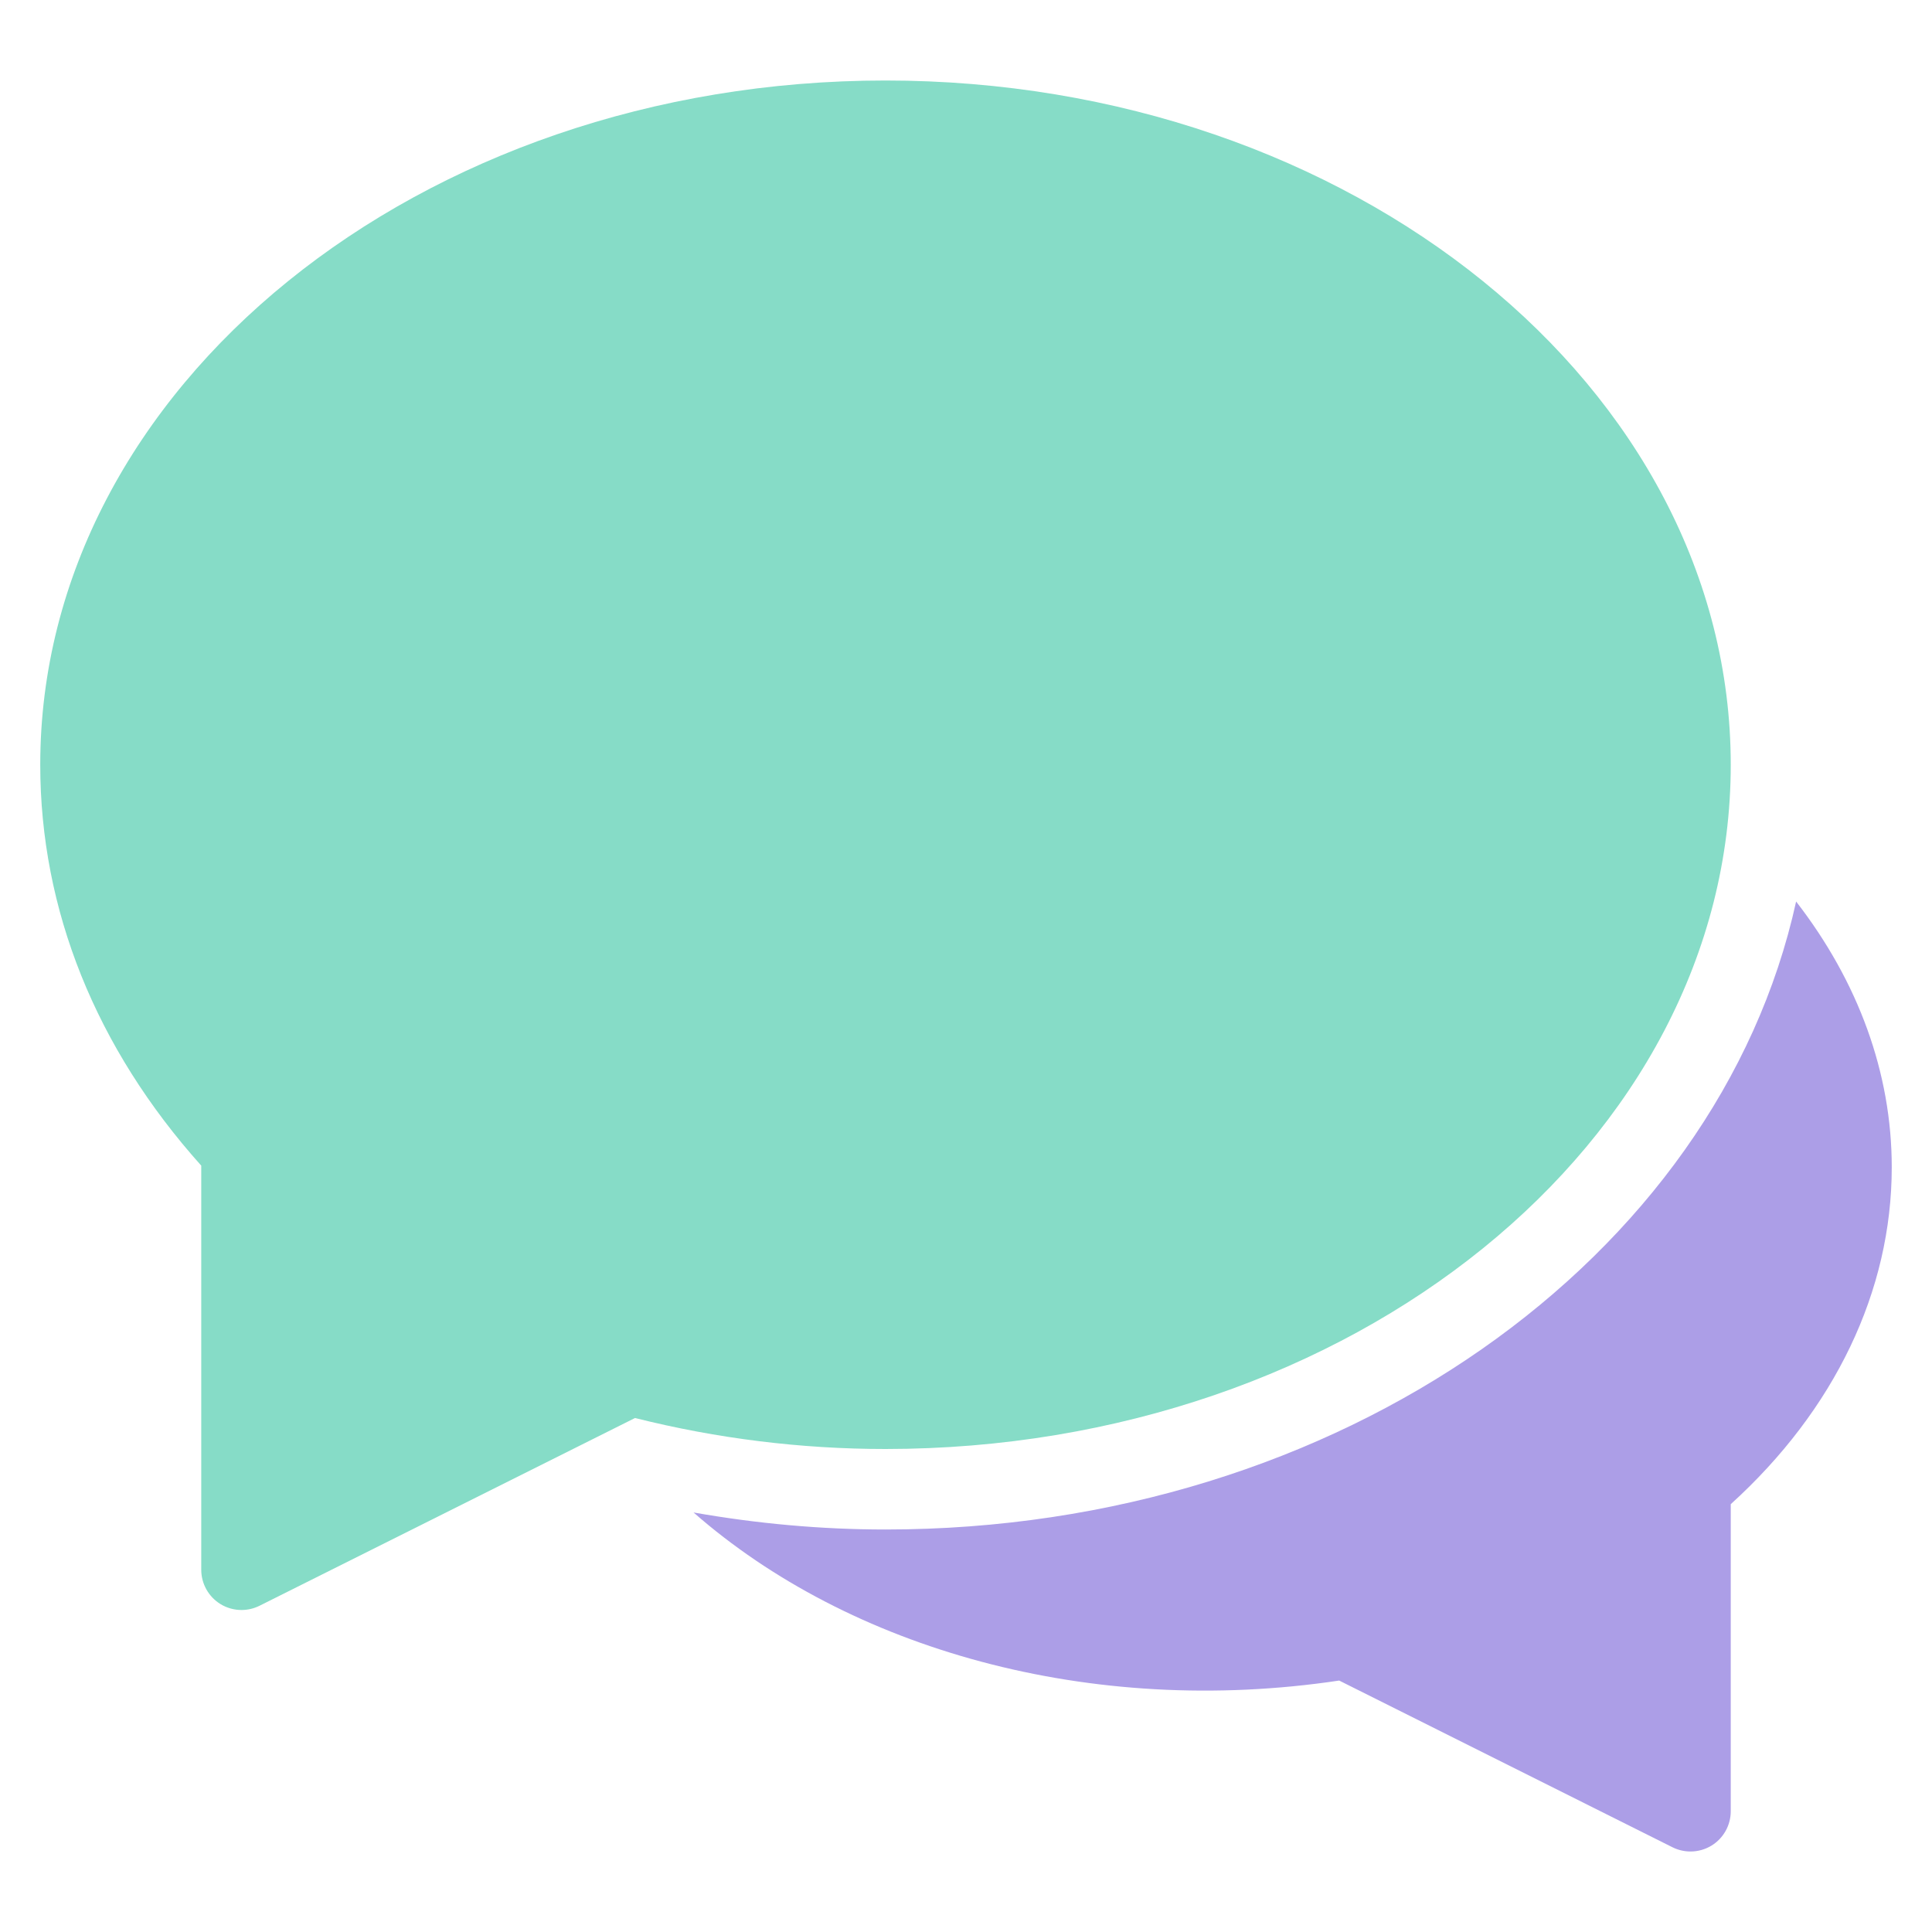
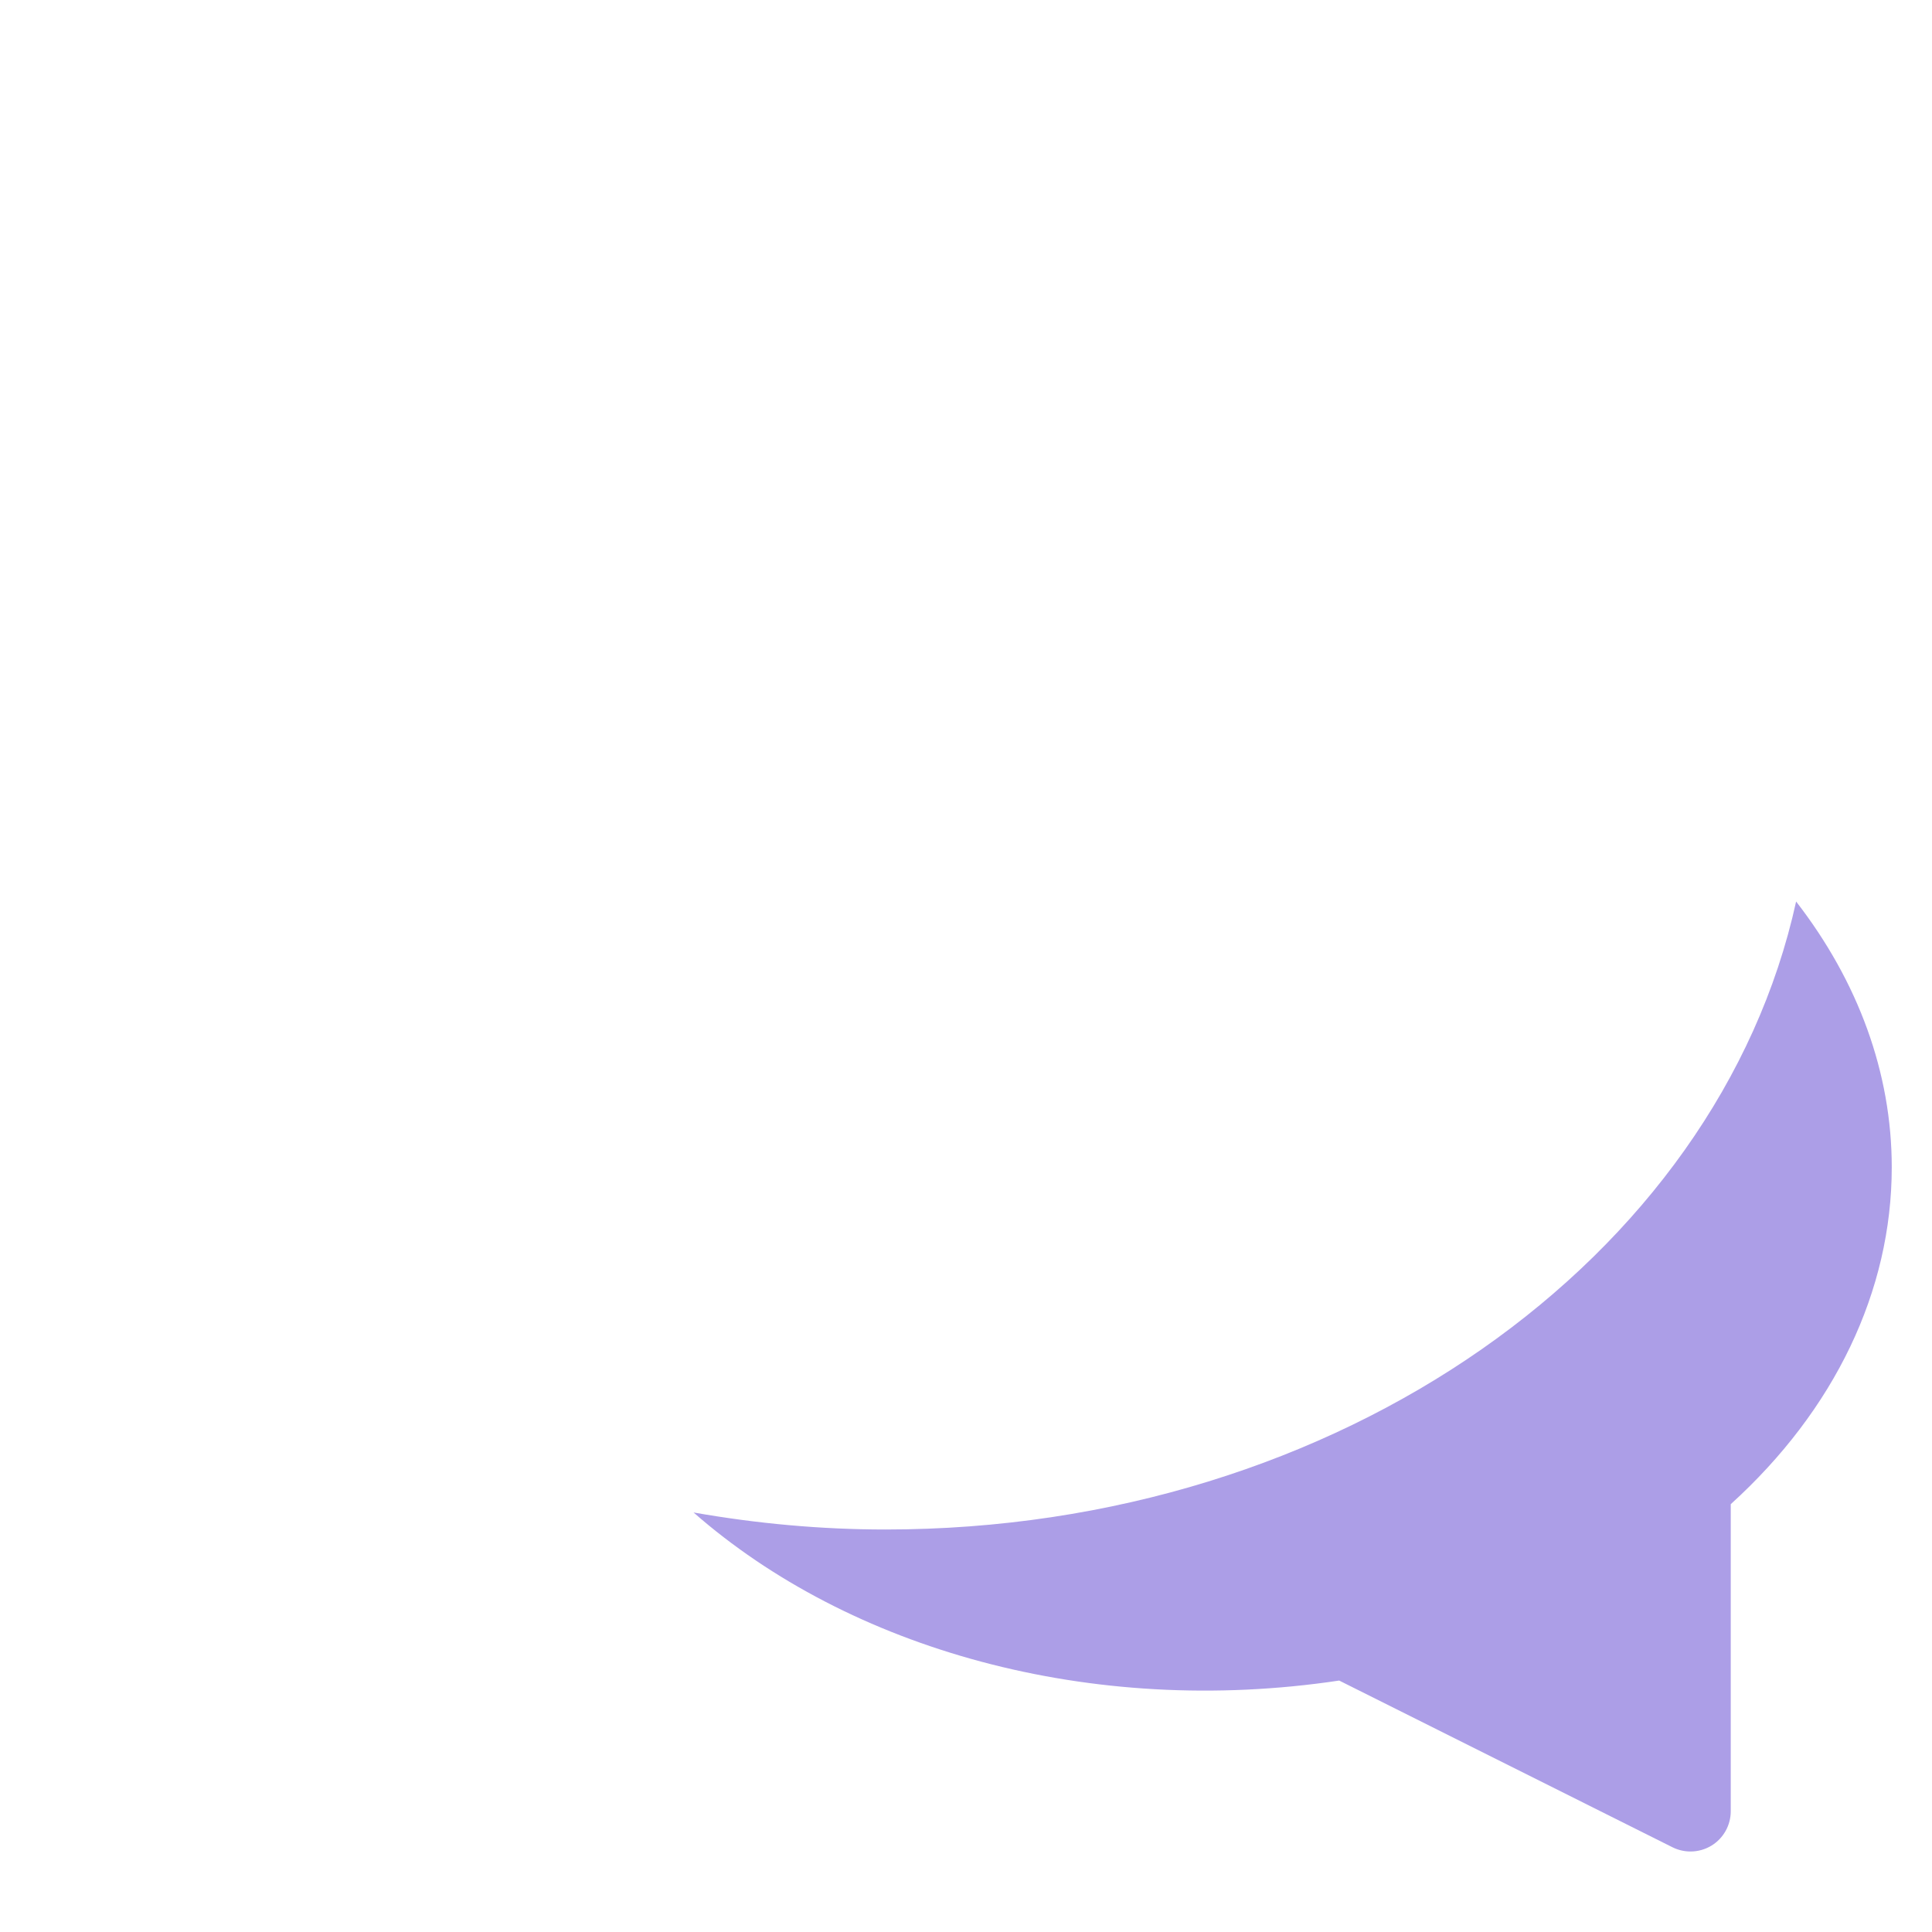
<svg xmlns="http://www.w3.org/2000/svg" width="48" height="48" viewBox="0 0 48 48" fill="none">
  <path d="M44.624 22.398C42.679 31.258 33.278 38 22 38C20.401 38 18.805 37.854 17.231 37.577C21.098 40.969 27.085 42.68 33.272 41.753L41.553 45.895C41.694 45.965 41.847 46 42 46C42.183 46 42.365 45.95 42.526 45.851C42.82 45.669 43 45.347 43 45V37.371C45.583 35.027 47 32.071 47 29C47 26.652 46.163 24.384 44.624 22.398Z" fill="#AC9EE7" />
-   <path d="M22 2C10.42 2 1 9.626 1 19C1 22.603 2.381 26.038 5 28.96V39C5 39.347 5.18 39.668 5.474 39.851C5.635 39.95 5.817 40 6 40C6.153 40 6.306 39.965 6.447 39.895L15.777 35.23C17.812 35.741 19.903 36 22 36C33.58 36 43 28.374 43 19C43 9.626 33.58 2 22 2Z" fill="#86DCC7" />
</svg>